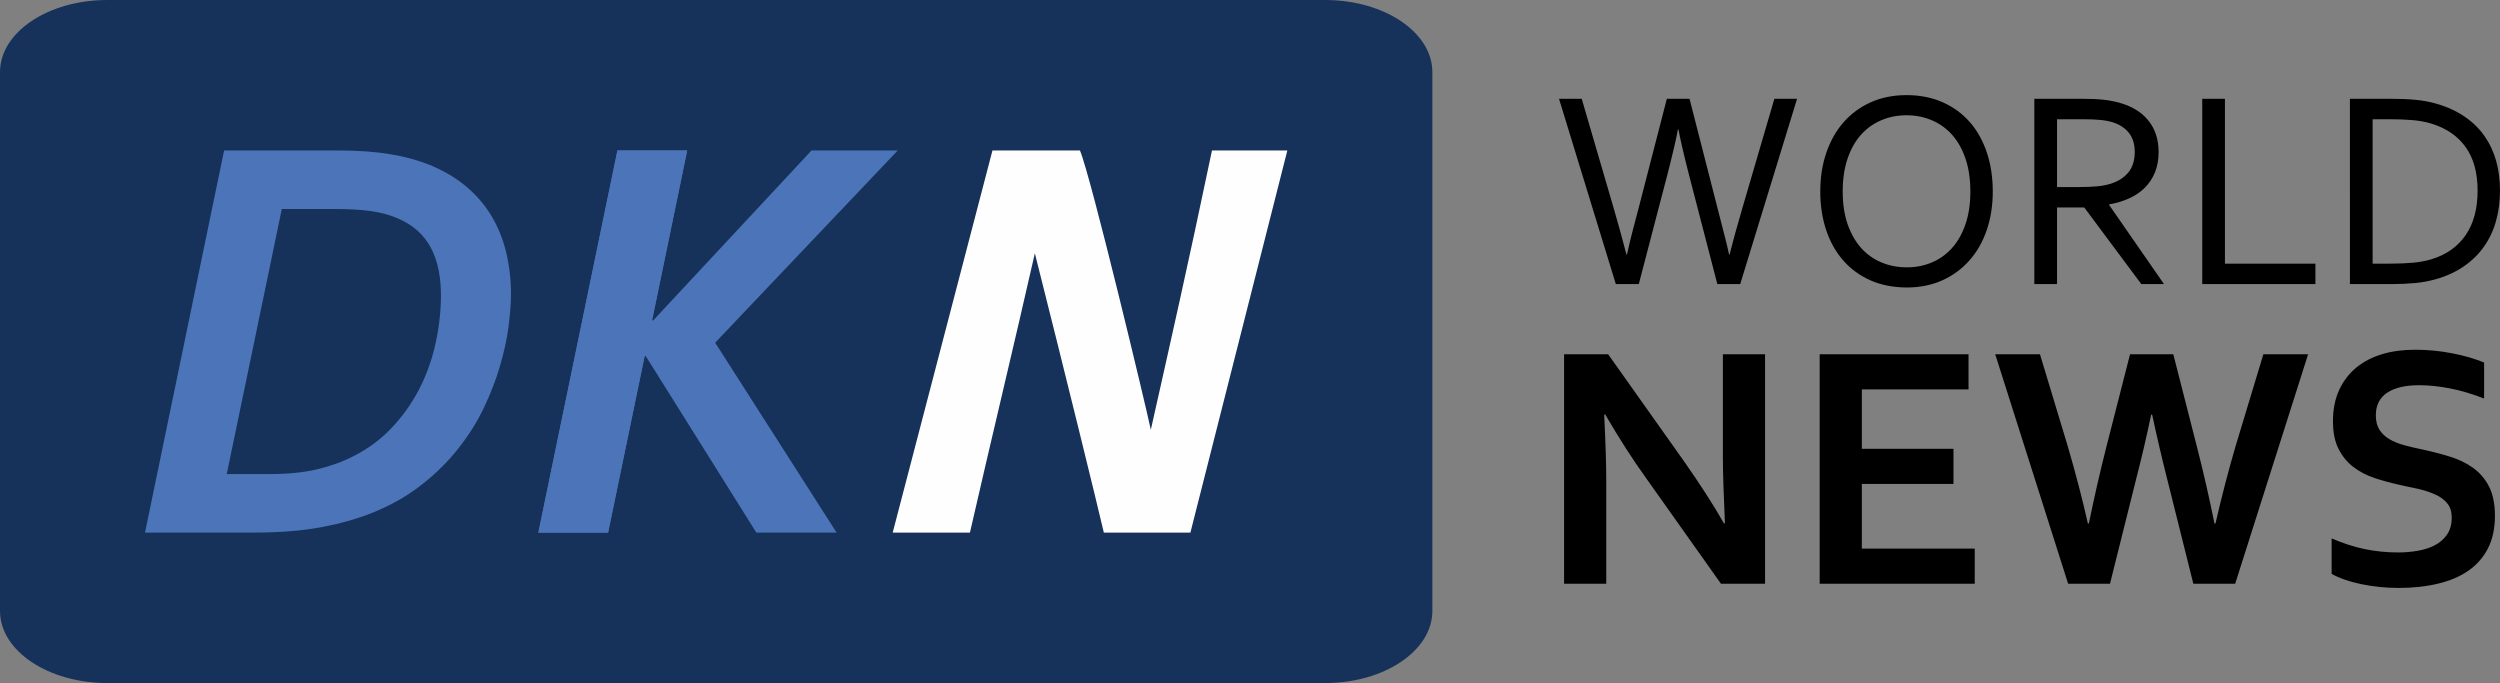
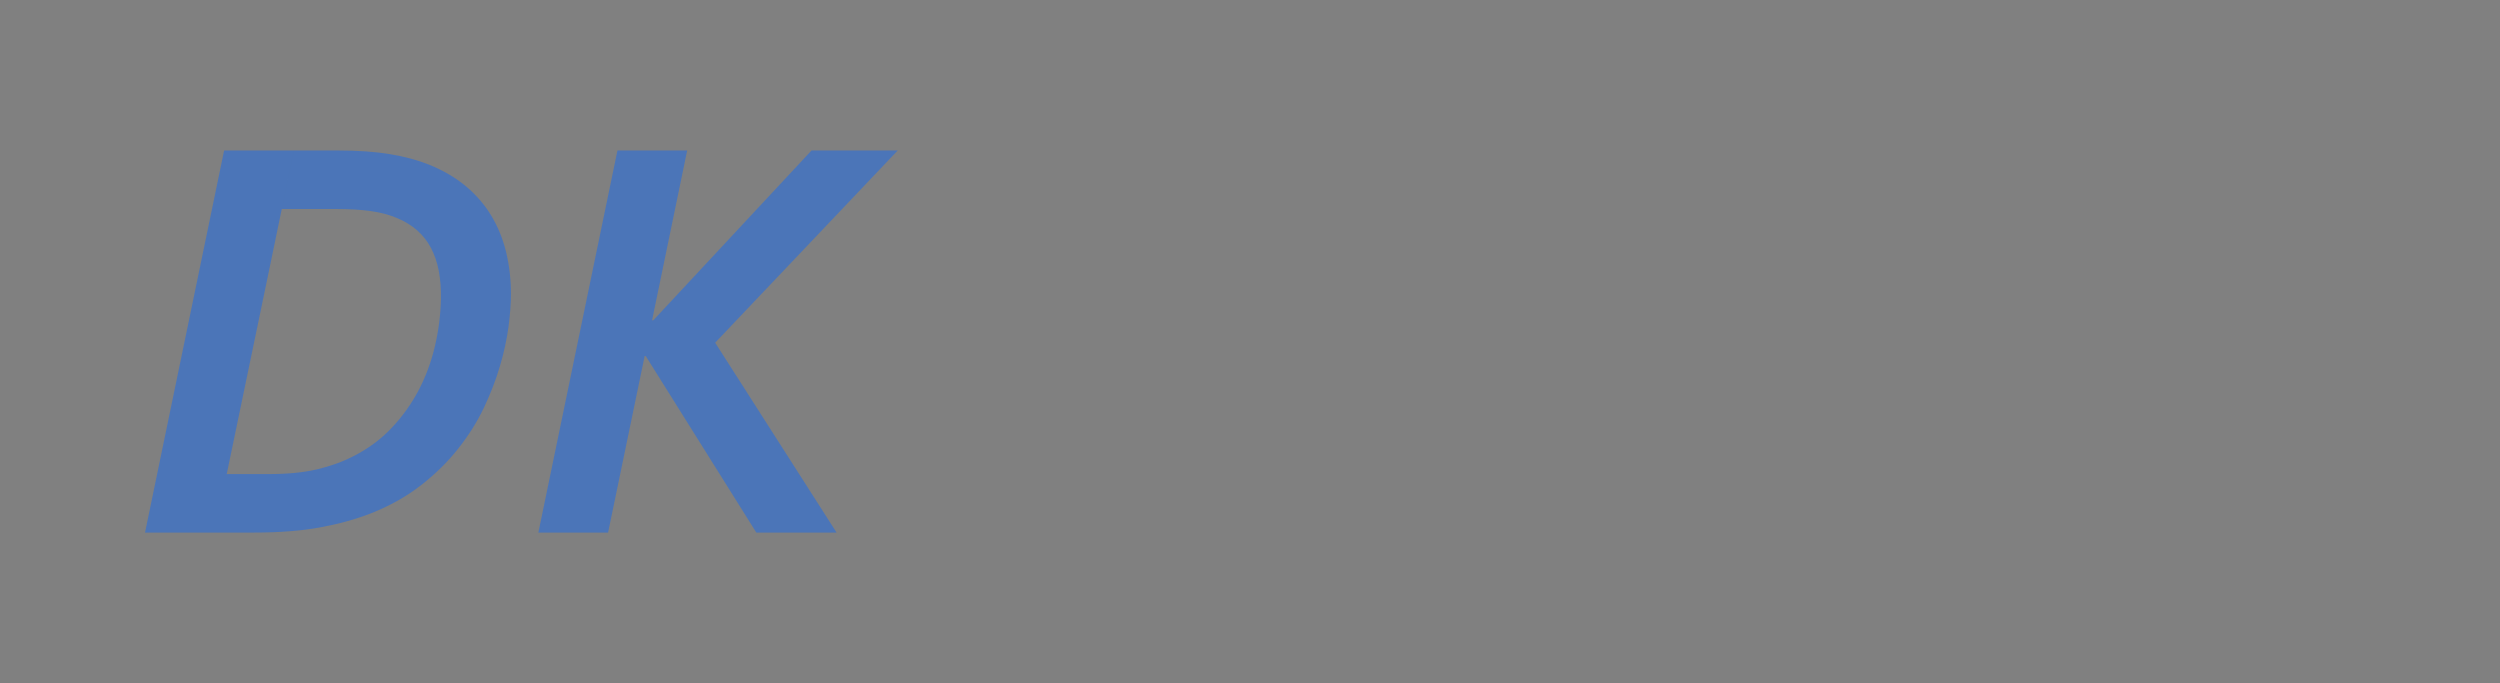
<svg xmlns="http://www.w3.org/2000/svg" id="_Слой_1" data-name="Слой_1" version="1.1" viewBox="0 0 5651.95 1544.23">
  <rect x="0" y="0" width="5651.95" height="1544.23" fill="#808080" stroke="none" />
  <defs>
    <style> .st0 { fill: #16325b; } .st1 { fill: #4b75b8; } .st2 { fill: #fefefe; } </style>
  </defs>
-   <path d="M3793.36,292.54c-3.31,19.25-11.12,52.81-23.41,100.81l-65,248.87h-51.95l-128.39-418.84h51.31l71.84,245.77c10.28,35.31,20.05,70.77,29.29,106.36h1.18c4.11-18.98,8.64-37.87,13.57-56.66,4.92-18.38,9.2-34.74,12.94-49.06l63.6-246.41h51.32l63.07,246.41c15.5,59.22,24.27,94.5,26.3,105.72h1.28c7.16-29.18,16.89-64.67,29.18-106.36l71.95-245.77h51.31l-128.49,418.84h-51.74l-64.57-248.87c-11.87-46.29-19.57-79.96-23.31-100.81h-1.28ZM4454.55,432.8c0-28.22-3.74-53.02-11.12-74.51-7.38-21.49-17.53-39.45-30.47-53.88-12.69-14.2-28.4-25.37-45.97-32.71-17.53-7.38-36.45-11.12-56.76-11.12s-39.23,3.74-56.77,11.12c-17.57,7.34-33.27,18.52-45.96,32.71-12.94,14.43-23.09,32.39-30.47,53.88-7.38,21.49-11.12,46.29-11.12,74.51s3.74,52.91,11.23,74.4c7.48,21.38,17.74,39.23,30.68,53.67,12.67,14.17,28.39,25.28,45.97,32.5,17.53,7.37,36.56,11.01,57.08,11.01s39.13-3.64,56.44-11.01c17.43-7.27,32.61-18.07,45.65-32.5,12.94-14.44,23.09-32.29,30.47-53.67,7.38-21.49,11.12-46.18,11.12-74.4h0ZM4505.22,432.8c0,31.75-4.6,60.82-13.68,87.44-9.09,26.52-22.13,49.39-39.13,68.53-17,19.24-37.42,34.21-61.26,45-23.94,10.8-50.67,16.15-80.28,16.15s-58.05-5.35-82.31-16.15c-24.16-10.79-44.69-25.76-61.47-45-16.79-19.14-29.61-42.01-38.48-68.53-8.88-26.62-13.37-55.69-13.37-87.44s4.6-61.26,13.79-87.87c9.2-26.62,22.24-49.61,39.13-68.85,16.89-19.13,37.31-34.1,61.36-44.9,23.94-10.8,50.88-16.14,80.71-16.14s57.73,5.34,81.78,16.14c24.16,10.8,44.58,25.77,61.36,44.9,16.78,19.24,29.61,42.23,38.49,68.85,8.87,26.61,13.36,55.91,13.36,87.87h0ZM4650.5,469.04v173.18h-51.31V223.38h108.71c18.39,0,34,.64,46.83,2.03,11.87,1.21,23.63,3.36,35.17,6.41,29.29,7.91,51.63,21.49,67.03,40.63,15.5,19.03,23.19,42.97,23.19,71.51,0,17-2.67,32.07-8.12,45.44-5.45,13.36-13.04,25.01-22.88,34.85-9.83,9.83-21.59,17.85-35.27,24.05-13.69,6.31-28.87,10.9-45.55,13.79v1.28l124.01,178.85h-51.31l-128.93-173.18h-61.57ZM4650.5,269.56v153.3h50.46c15.6,0,28.97-.54,40.08-1.61,10.07-.81,20.03-2.68,29.72-5.56,17.75-5.45,31.43-14.11,41.05-25.97,9.62-11.87,14.43-27.48,14.43-46.61-.21-17.96-4.81-32.39-13.79-43.4-8.98-10.91-21.37-18.82-37.3-23.63-7.49-2.24-16.47-3.96-26.94-4.92-10.37-1.07-23.63-1.6-39.77-1.6h-57.94ZM5030.1,223.38v372.66h204.51v46.18h-255.82V223.38h51.31ZM5651.95,430.87c0,24.48-2.99,47.47-9.08,68.96-5.69,20.79-14.96,40.42-27.37,58.04-12.19,17.21-27.47,32.07-45.75,44.58-18.18,12.51-39.56,22.24-63.93,29.08-14.87,4.11-30.07,6.9-45.43,8.34-17.59,1.64-35.25,2.43-52.92,2.35h-94.82V223.38h95.78c19.03,0,36.67.75,52.92,2.35s31.43,4.28,45.32,8.34c24.48,6.84,45.76,16.46,64.04,28.75,18.28,12.3,33.46,26.84,45.43,43.62,11.97,16.89,20.95,35.71,26.94,56.66,5.88,21.06,8.87,43.61,8.87,67.77h0ZM5601.28,430.87c0-40.19-8.87-72.79-26.62-97.81-17.74-25.02-43.19-42.76-76.33-53.13-12.72-4.06-26.83-6.74-42.43-8.23-17.6-1.49-35.26-2.2-52.92-2.14h-39.02v326.48h39.02c19.56,0,37.2-.75,52.92-2.14,15.6-1.5,29.71-4.28,42.43-8.23,33.14-10.37,58.59-28.65,76.33-54.63,17.75-26.08,26.62-59.44,26.62-100.17ZM3806.63,1042.05c37.2,53.08,67.52,100.08,90.82,141.12h2.25c-3.05-67.38-4.64-116.5-4.64-147.34v-234.85h95.32v518.67h-99.69l-169.31-238.81c-29.79-41.31-60.5-89.23-92.41-143.77h-2.25c3.05,63.54,4.64,112.79,4.64,147.61v234.97h-95.32v-518.67h99.69l170.9,241.07ZM4209.21,1240.23h255.23v79.42h-350.55v-518.67h336.52v79.43h-241.2v134.24h207.17v79.43h-207.17v146.15ZM4863.31,937.47c-10.48,50.13-22.14,100.01-34.95,149.59l-58.12,232.59h-94.65l-164.82-518.67h101.14l62.49,206.65c18.93,64.87,34.15,123.51,45.8,175.94h2.25c11.81-58.07,25.01-115.85,39.58-173.29l53.49-209.3h97.83l53.48,209.3c14.69,57.41,27.89,115.19,39.58,173.29h2.25c14.3-61.96,29.52-120.6,45.81-175.94l62.48-206.65h101.14l-164.82,518.67h-94.65l-58.11-232.59c-12.59-49.64-24.24-99.51-34.95-149.59h-2.25ZM5542.83,1170.46c0-13.11-3.18-23.83-9.67-31.9-6.48-8.21-15.22-14.83-26.34-19.99-11.12-5.3-23.57-9.4-37.33-12.71-14.43-3.34-28.91-6.47-43.43-9.4-20.12-4.5-39.45-9.66-57.71-15.75-18.27-6.09-34.42-14.57-48.32-25.29-13.91-10.72-25.02-24.36-33.23-40.91-8.34-16.54-12.45-37.2-12.45-62.08,0-27.41,4.77-51.24,14.43-71.62,9.54-20.26,22.64-37.07,39.06-50.44,16.54-13.24,35.74-23.17,57.98-29.78,22.11-6.62,47-9.93,74.66-9.93s55.47,2.64,83.41,8.07c27.93,5.43,51.89,12.44,72.14,20.92v81.41c-26.87-10.59-52.69-18.27-77.44-23.03-24.62-4.77-47.92-7.15-69.64-7.15-31.24,0-55.33,5.69-72.27,17.08-16.95,11.38-25.42,28.46-25.42,51.23,0,13.24,2.78,24.09,8.34,32.7,5.56,8.47,12.97,15.49,22.5,21.05s20.52,10.06,32.97,13.5c13.01,3.45,26.12,6.54,39.31,9.26,21.15,4.45,42.09,9.84,62.75,16.16,19.99,5.95,37.73,14.43,53.22,25.28,15.47,11,28.05,25.58,36.67,42.5,9,17.47,13.5,39.84,13.5,66.98s-5.16,52.16-15.49,72.55c-10.24,20.31-25.39,37.74-44.08,50.7-18.93,13.24-41.96,23.17-69.1,29.65-27.27,6.49-56.93,9.67-89.23,9.67-28.2,0-56-2.78-83.26-8.34-27.28-5.56-49.91-13.37-68.05-23.44v-80.22c25.68,11.12,50.57,19.2,74.93,24.23,24.74,5.08,49.94,7.6,75.19,7.54,14.96,0,29.79-1.19,44.22-3.7,14.43-2.39,27.4-6.62,38.92-12.58,11.51-5.96,20.78-14.03,27.8-24.36,7.01-10.19,10.46-22.77,10.46-37.86h0Z" />
-   <path class="st0" d="M242.61,0h2753.04c133.99,0,242.61,72.99,242.61,163.02v1218.19c0,90.03-108.62,163.02-242.61,163.02H242.61c-133.99,0-242.61-72.99-242.61-163.02V163.02C0,72.99,108.62,0,242.61,0Z" />
  <path class="st1" d="M485.64,1204.03h-157.78l178.8-863.83h157.79l-55.2,266.69-96.63,464.85h.41l-27.39,132.29h0ZM764.27,340.2c44.31,0,83.12,2.65,116.41,8.16,33.07,5.29,63.05,13.45,89.73,24.03,31.75,13.01,59.31,29.1,82.68,48.51,23.15,19.4,42.33,41.45,57.55,66.58,14.99,24.91,26.23,52.25,33.51,82.24,7.27,29.98,11.02,61.73,11.02,95.24,0,21.17-1.98,45.64-5.51,73.64-3.75,28-10.14,57.33-19.18,88.41-9.04,30.87-21.17,62.4-36.38,94.59-15.21,31.97-34.62,62.83-58.21,92.6-23.37,29.76-51.37,57.32-84,82.68-32.41,25.35-70.33,46.74-113.98,63.93-33.96,13.23-72.1,23.81-114.21,31.53-42.33,7.72-91.94,11.69-149.26,11.69h-89.46l155.74-749.19,23.73-114.64h99.82,0ZM512.48,1071.74h97.45c40.57,0,76.07-3.53,106.49-10.58,30.65-7.28,58.43-17.2,83.34-30.21,32.86-16.75,61.3-37.7,85.33-63.27,24.25-25.36,44.31-53.58,60.85-84.45,16.47-31.46,28.91-64.86,37.04-99.43,8.38-35.21,13.03-71.19,13.89-107.37.88-47.19-6.61-85.99-22.71-116.19-15.87-29.99-41.23-52.48-76.06-67.03-16.76-7.27-36.38-12.56-58.87-15.87-22.27-3.31-49.61-4.85-82.02-4.85h-120.16l-124.57,599.25h0ZM1217.12,1204.03l178.8-863.83h157.64l-79.37,384.07h2.65l357.83-384.07h194.9l-412.73,434.56,274.49,429.27h-181.45l-250.02-399.06h-2.43l-82.67,399.06h-157.64Z" />
-   <path class="st1" d="M1217.12,1204.03l178.8-863.83h157.64l-28.71,138.93-99.07,478.62-51.02,246.28h-157.64Z" />
-   <path class="st2" d="M2495.53,1204.03c-16.97-72.6-83.42-343.77-155.96-631.45-47.02,207.21-99.89,426.28-146.75,631.45h-174.63l225.53-863.83h197.83c24.83,58.85,149.88,581.75,160.21,631.44,45.14-201.22,83.9-371.59,138.26-631.44h170.38l-219.16,863.83h-195.71Z" />
</svg>